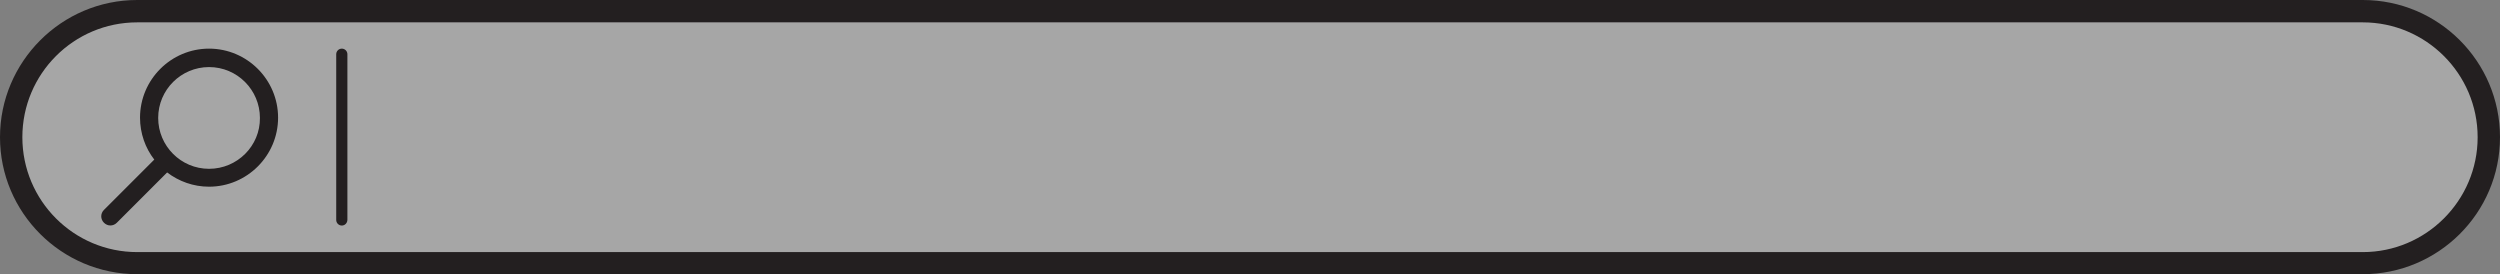
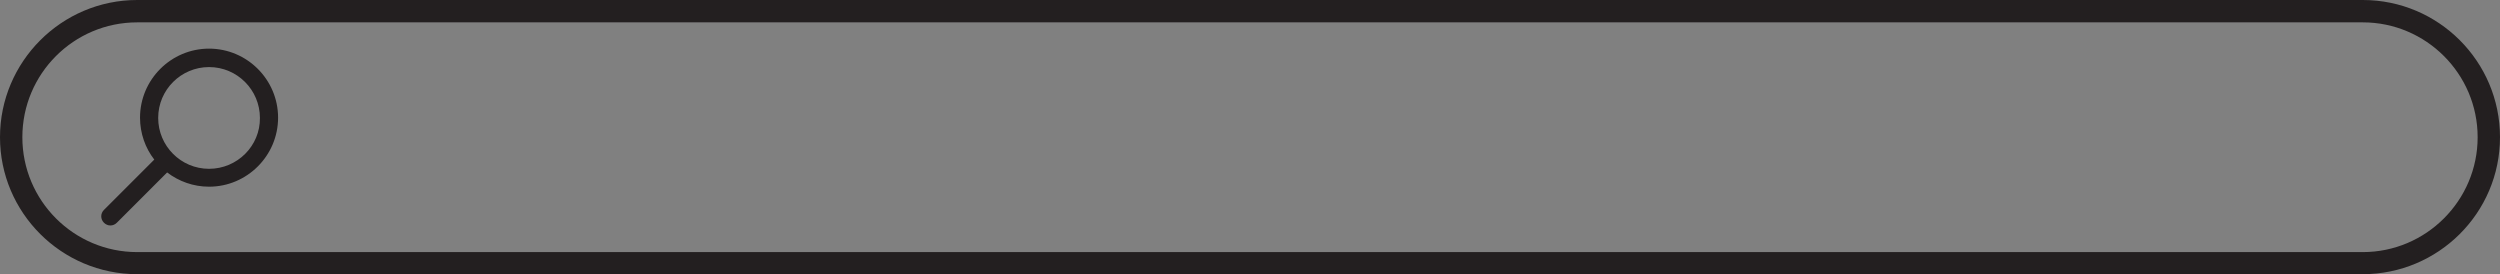
<svg xmlns="http://www.w3.org/2000/svg" height="98.1" preserveAspectRatio="xMidYMid meet" version="1.0" viewBox="0.0 0.0 894.5 98.1" width="894.5" zoomAndPan="magnify">
  <rect x="0.0" y="0.0" width="894.5" height="98.1" fill="#808080" stroke="none" />
  <g id="change1_1">
-     <path d="M845.4,94.1H49.1C24.3,94.1,4,73.8,4,49.1v0C4,24.3,24.3,4,49.1,4h796.3 c24.8,0,45.1,20.3,45.1,45.1v0C890.4,73.8,870.1,94.1,845.4,94.1z" fill="#FFF" opacity=".3" />
-   </g>
+     </g>
  <g id="change2_3">
    <path d="M845.4,98.1H49.1C22,98.1,0,76.1,0,49.1S22,0,49.1,0h796.3c27.1,0,49.1,22,49.1,49.1S872.4,98.1,845.4,98.1 z M49.1,8C26.4,8,8,26.4,8,49.1s18.4,41.1,41.1,41.1h796.3c22.6,0,41.1-18.4,41.1-41.1S868,8,845.4,8H49.1z" fill="#231F20" />
  </g>
  <g id="change2_1">
    <path d="M74.8,17.4c-13.6,0-24.7,11.1-24.7,24.7c0,5.6,1.9,10.9,5.1,15l-18,18c-1.3,1.3-1.3,3.3,0,4.6 c1.3,1.3,3.3,1.3,4.6,0l18-18c4.2,3.2,9.4,5.1,15,5.1c13.6,0,24.7-11.1,24.7-24.7C99.5,28.5,88.4,17.4,74.8,17.4z M74.8,60.4 c-10.1,0-18.2-8.2-18.2-18.2c0-10.1,8.2-18.2,18.2-18.2c10.1,0,18.2,8.2,18.2,18.2C93.1,52.2,84.9,60.4,74.8,60.4z" fill="#231F20" />
  </g>
  <g id="change2_2">
-     <path d="M122.3,80.7L122.3,80.7c-1.1,0-2-0.9-2-2V19.4c0-1.1,0.9-2,2-2l0,0c1.1,0,2,0.9,2,2v59.2 C124.3,79.8,123.4,80.7,122.3,80.7z" fill="#231F20" />
-   </g>
+     </g>
</svg>